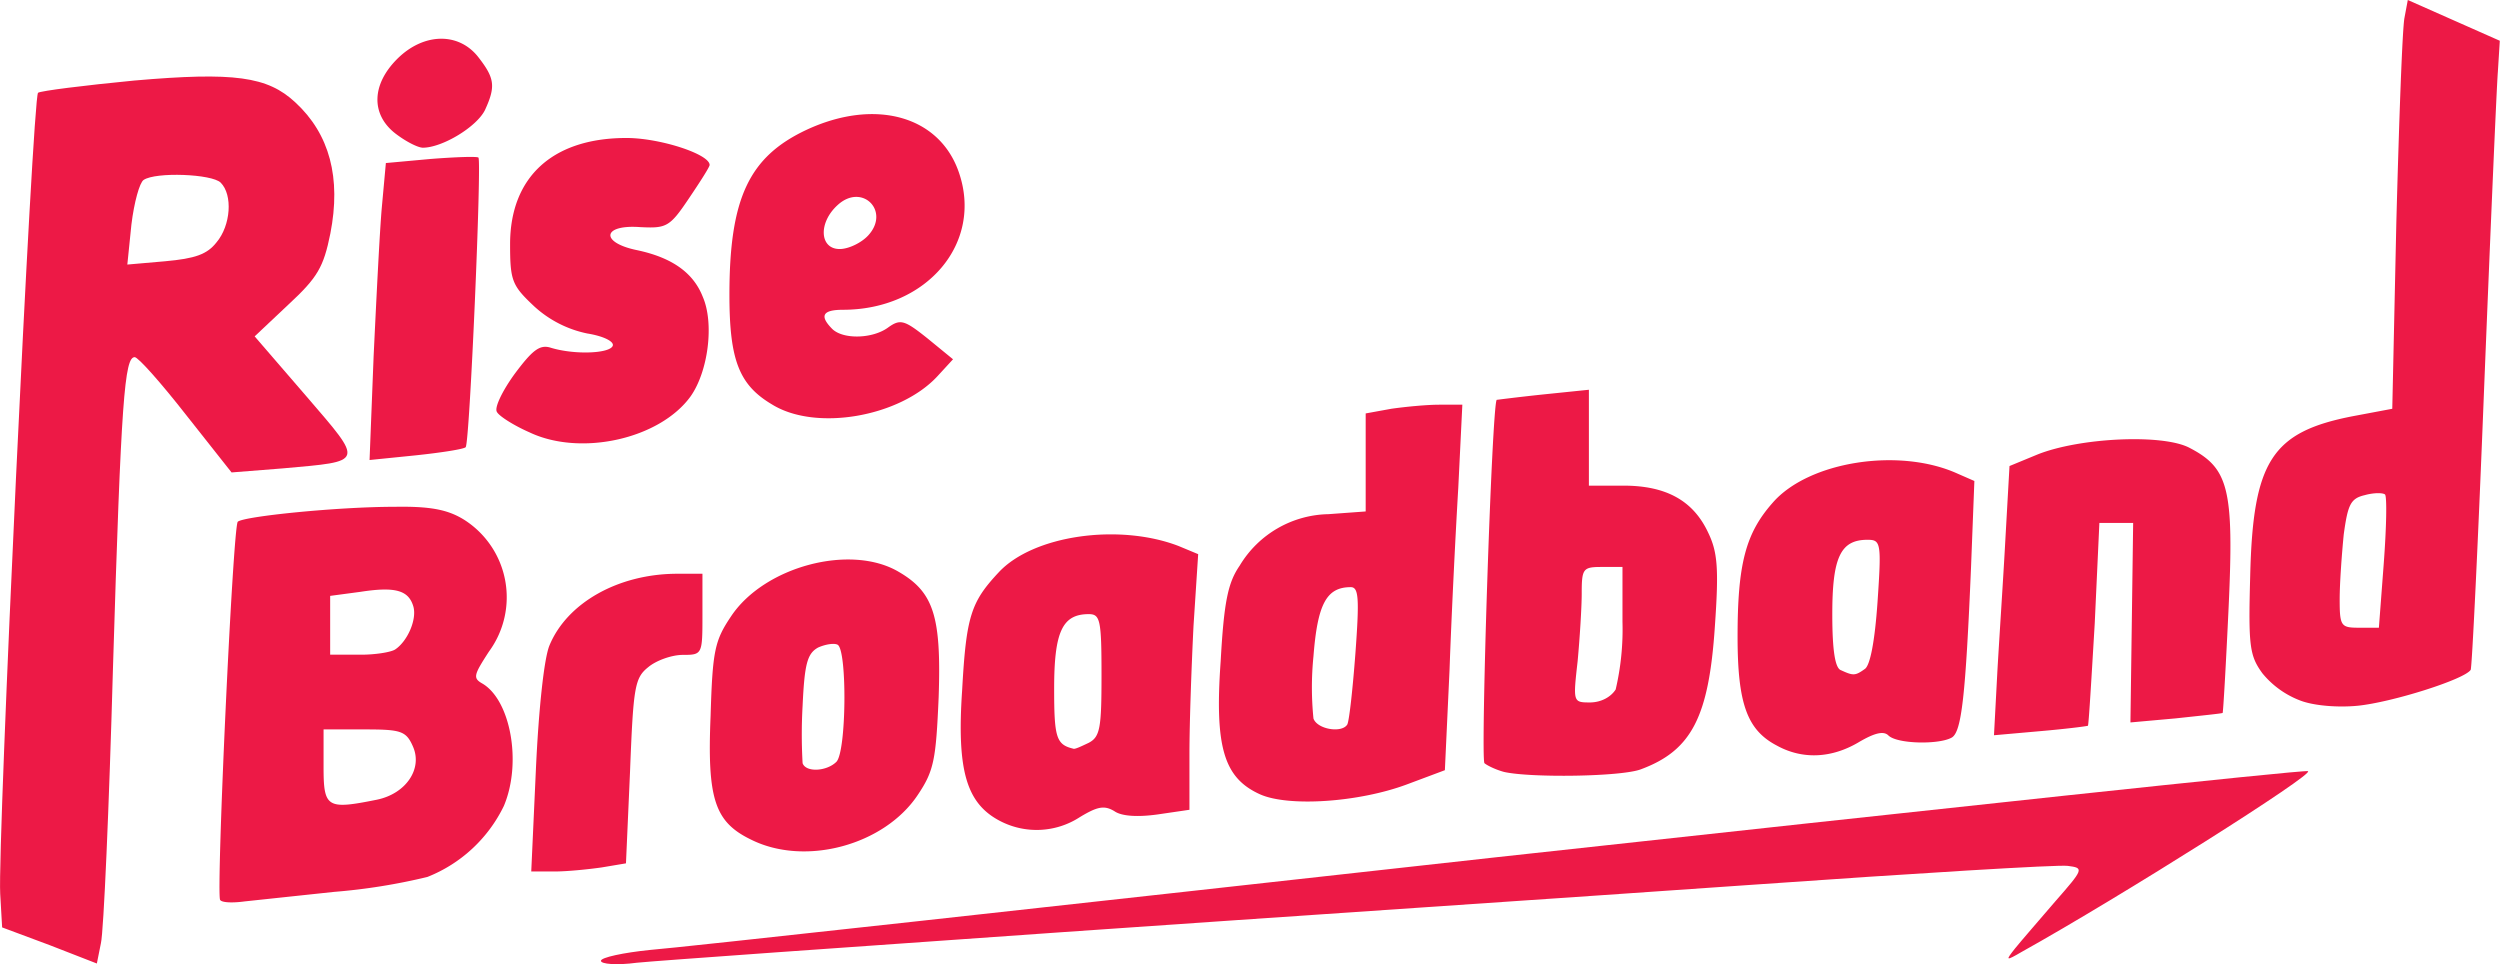
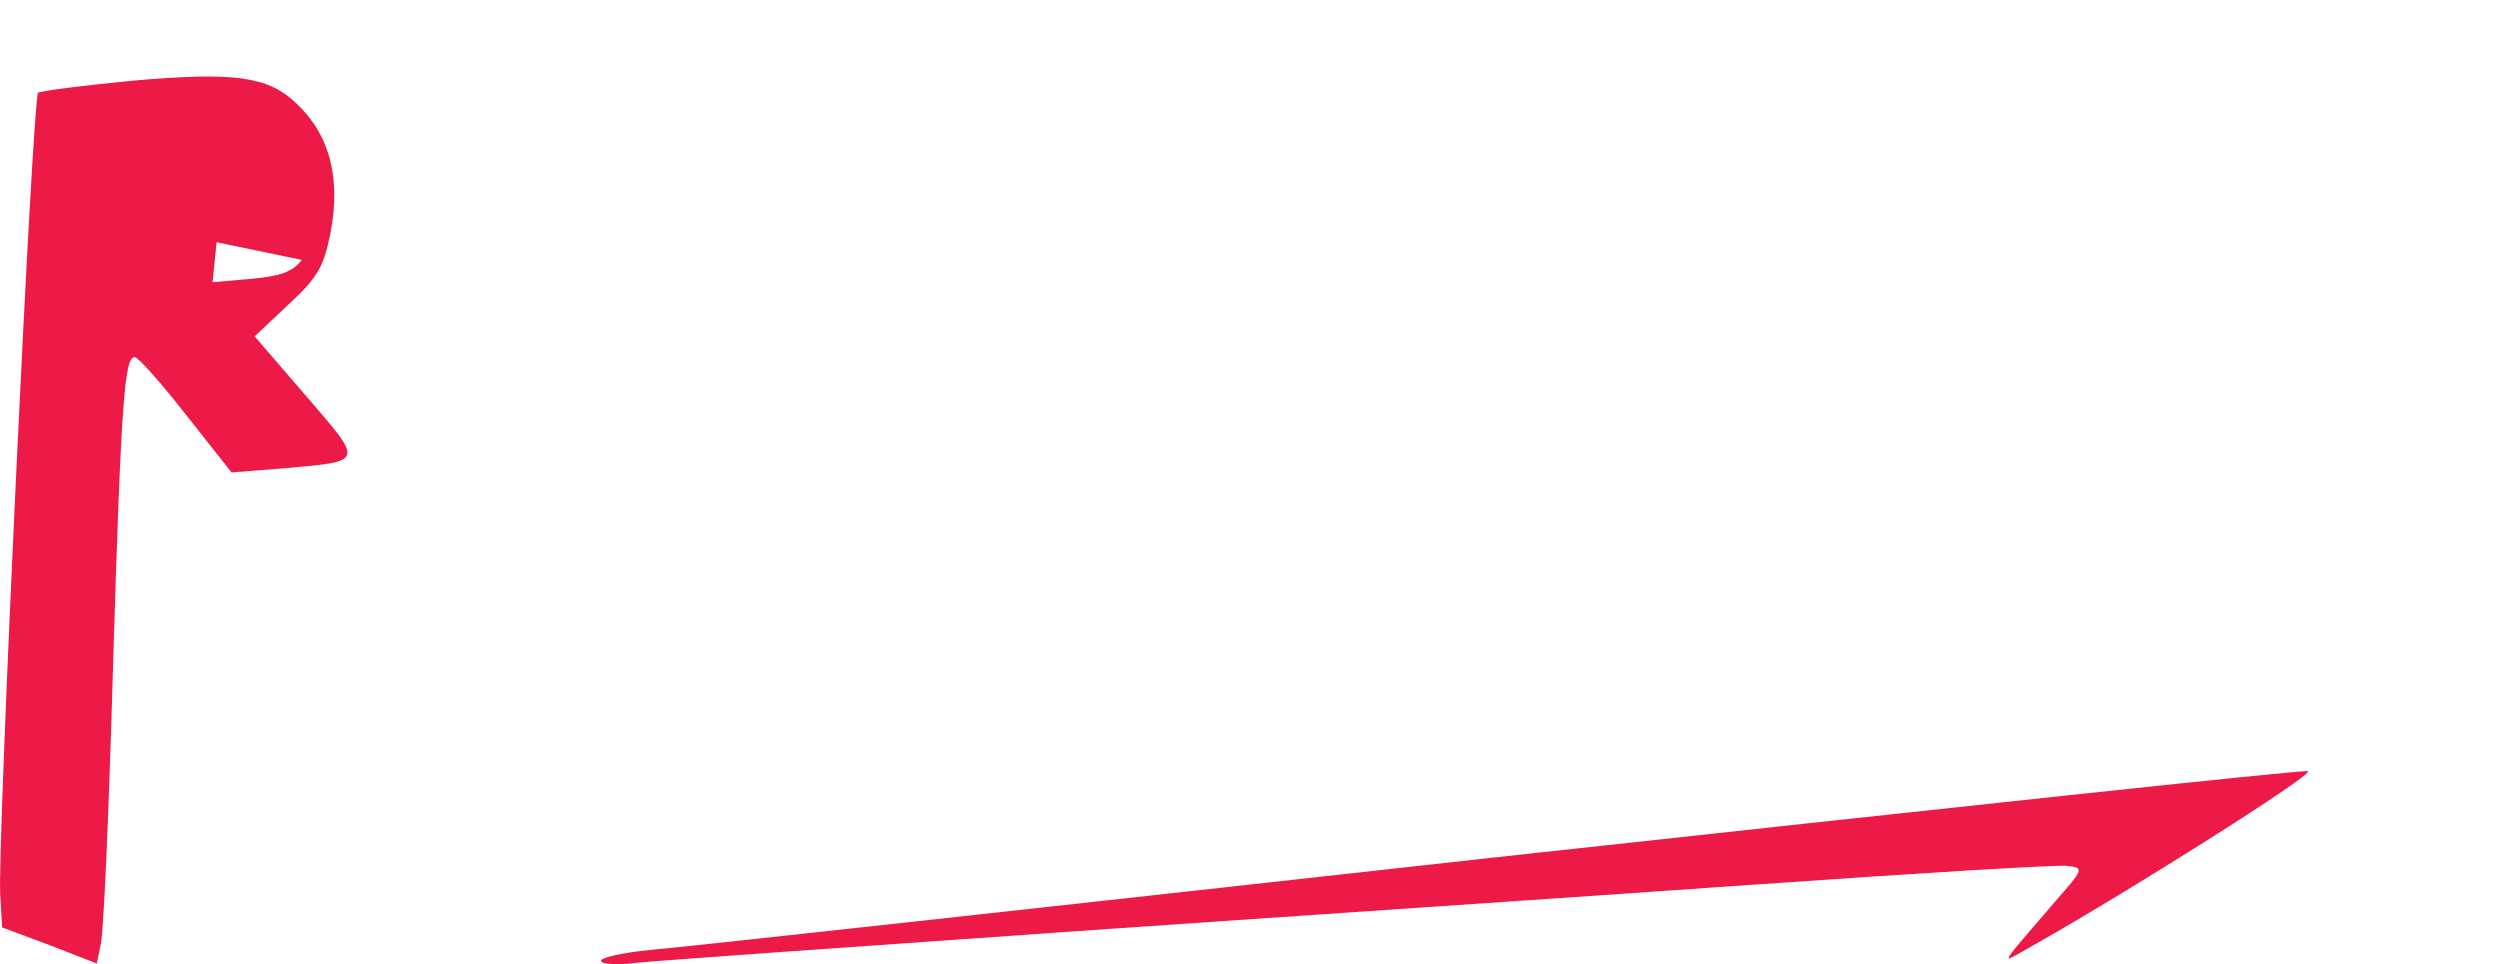
<svg xmlns="http://www.w3.org/2000/svg" version="1.1" id="Layer_1" x="0" y="0" viewBox="0 0 1288 496.7" xml:space="preserve">
  <style>.st0{fill:#ed1946}</style>
-   <path class="st0" d="m25.5 486.9-24.4-9.1-1-17.4C-1.3 434.7 16.8 50.2 19.6 47.8c1.4-1 23.7-3.8 49.5-6.3 51.6-4.5 68.7-2.1 83 11.2 17.8 16.4 23.7 39 18.1 67.6-3.5 17.4-6.6 22.7-21.6 36.6l-17.4 16.4 26.5 30.7c30 34.9 30.3 33.5-11.9 37.3l-26.5 2.1-23.4-29.6C83 197.3 71.2 184 69.4 184c-5.2 0-7 21.3-11.2 160.3-2 71.9-4.8 135.7-6.2 141.6l-2.1 10.5-24.4-9.5zm86.1-362.1c7.3-8.7 8.4-24.4 2.1-30.7-4.5-4.5-33.5-5.6-39.7-1.4-2.1 1.4-4.9 11.5-6.3 23l-2.1 20.6 19.5-1.7c15.4-1.4 21.6-3.5 26.5-9.8zm198 370.2c0-1.7 11.5-4.2 25.4-5.6 13.6-1 210.2-22.7 436.4-47.8 226.2-24.7 414.1-45 417.6-44.3 4.9.7-96.6 64.8-147.4 93.1-8.4 4.9-8.4 4.5-3.5-1.7 2.8-3.5 12.2-14.3 20.6-24.1 15-17.1 15-17.4 6.6-18.5-4.9-.7-78.4 3.8-163.5 9.8s-245 16.7-355.2 24.4C436.5 488 337.8 495 328.1 496c-10.5 1.4-18.5.7-18.5-1z" />
-   <path class="st0" d="M113.4 463.6c-2.1-3.8 6.6-192.4 9.1-194.8 3.1-2.8 51.6-7.7 80.9-7.7 18.1-.3 27.2 1.4 35.6 6.6a47.3 47.3 0 0 1 12.9 68c-7.7 11.9-8.4 13.6-3.5 16.4 14.6 8.4 20.6 40.8 11.2 63.1a74 74 0 0 1-39.4 36.6 310 310 0 0 1-48.1 7.7l-46 4.9c-6.5.9-12 .6-12.7-.8zm80.8-51.6c15-3.1 23.7-16 18.5-27.5-3.5-8-6.3-8.7-25.1-8.7h-20.9V395c0 21.2 1.7 22.2 27.5 17zm9.4-77.4c6.3-4.2 11.2-15.3 9.4-22-2.4-8.4-9.1-10.5-27.2-7.7l-15.7 2.1v30.3h15c8.1.1 16.4-1.3 18.5-2.7zm72.5 61.7c1.4-30.7 4.2-57.2 7-63.8 9.1-22 35.6-36.9 65.9-36.9h12.9v20.9c0 20.6 0 20.9-10.1 20.9-5.6 0-13.6 2.8-17.8 6.3-7 5.6-7.7 10.1-9.4 53.7l-2.1 47.4-12.5 2.1c-7 1-17.8 2.1-24.4 2.1h-11.9l2.4-52.7zM387 432.6c-18.8-9.1-22.7-20.9-20.9-63.8 1-33.5 2.1-38.7 10.5-51.2 17.1-25.8 61.7-37.6 86.4-23 18.1 10.5 22 23 20.6 64.5-1.4 32.4-2.4 38-10.8 50.5-17.2 25.8-57.9 36.9-85.8 23zm43.9-40.1c5.2-5.2 5.6-57.2.7-60.3-1.7-1-6.3-.3-10.1 1.4-5.6 3.1-7 8.4-8 30a261 261 0 0 0 0 29.6c1.7 4.9 12.5 4.2 17.4-.7zm84 30.3c-17.1-9.1-22-26.1-19.2-67.3 2.1-38 4.5-45.3 18.8-60.6 17.8-19.2 62-25.4 92.7-13.6l10.1 4.2-2.4 36.9c-1 20.2-2.1 49.8-2.1 65.9v28.9l-16.4 2.4c-10.1 1.4-18.5 1-22.3-1.7-5.2-3.1-8.7-2.4-17.8 3.1a40.8 40.8 0 0 1-41.4 1.8zm46-40.1c5.9-3.1 6.6-7.7 6.6-34.9 0-28.6-.7-31.4-6.6-31.4-13.6 0-17.8 9.1-17.8 38.3 0 25.1 1 28.9 9.8 31 .7.5 4.2-1.2 8-3zm88.2 26.5c-18.5-8.4-23.4-24.1-20.2-68.7 1.7-30.7 3.8-40.4 9.8-49.1a54.5 54.5 0 0 1 45.7-26.5l19.2-1.4V213l13.2-2.4c7-1 18.1-2.1 24.7-2.1h11.9l-2.1 42.9c-1.4 23.4-3.5 65.5-4.5 93.8l-2.4 51.6-19.5 7.3c-24.9 9.3-61.2 11.7-75.8 5.1zm45-35.9c1-1.7 2.8-18.1 4.2-36.6 2.1-28.6 1.7-34.2-2.4-34.2-12.5 0-17.1 8.7-19.2 35.6a160 160 0 0 0 0 32.1c2 5.6 14.6 7.6 17.4 3.1zm80.8 24.4c-3.8-1-8.4-3.1-10.1-4.5-2.1-2.1 3.8-184 6.3-187.2 0 0 10.8-1.4 24.1-2.8l23.4-2.4v49.4h17.8c22 0 35.9 7.7 43.6 24.1 4.9 10.1 5.6 18.5 3.5 48.5-3.1 46.4-11.9 63.8-38 73.5-9.9 3.9-57 4.5-70.6 1.4zm57.5-42.5a136 136 0 0 0 3.5-34.9v-28.2h-10.5c-9.8 0-10.5.7-10.5 13.6 0 7.3-1 23-2.1 34.9-2.4 21.3-2.4 21.3 6.6 21.3 5.7-.1 10.6-2.9 13-6.7zm83 28.9c-15.3-8-20.2-21.6-20.2-56.1 0-37.6 4.2-53.3 18.1-69 18.5-21.3 65.2-28.6 95.2-15l8.7 3.8-1.7 43.9c-2.8 66.9-4.9 85-9.8 88.2-6.3 3.8-28.2 3.5-32.8-1-2.4-2.4-7-1.4-15.3 3.5-14 8.3-29 9-42.2 1.7zm45.3-39.4c2.8-1.7 5.2-14.3 6.6-34.5 2.1-30.7 1.7-32.1-5.2-32.1-13.9 0-18.1 9.1-18.1 38.3 0 18.5 1.4 27.9 4.5 28.9 6.3 2.9 7.3 2.9 12.2-.6zm68.3 2.1c1-17.8 3.1-48.8 4.2-69.4l2.1-37.3 14.3-5.9c21.6-8.7 64.5-10.8 78.4-3.5 20.2 10.5 23 20.9 20.2 81.9-1.4 30-2.8 54.4-3.1 54.7-.3.3-11.2 1.4-24.1 2.8l-23.4 2.1.7-51.2.7-51.6h-17.4l-2.4 51.9c-1.7 28.6-3.1 52.3-3.5 52.6-.7.3-11.9 1.7-24.7 2.8l-23.7 2.1 1.7-32zm155.8 14a46.5 46.5 0 0 1-19.2-13.9c-6.6-9.1-7.3-13.9-6.3-50.2 1.4-59.3 11.2-74.2 53-82.3l20.2-3.8 2.1-96.2c1.4-52.6 3.1-100 4.2-105.3l1.7-9.1 23.7 10.5 23.7 10.5-1 16c-.7 9.1-3.8 81.6-7 161-3.1 79.5-6.3 145.7-7 147.1-3.1 4.9-40.4 16.7-58.2 18.5-10.3 1-22.9 0-29.9-2.8zm43.3-70.4c1.4-18.5 1.7-34.2.7-35.6-1-1-5.9-1-10.5.3-7.3 1.7-8.7 4.9-10.8 20.2-1 10.1-2.1 25.1-2.1 33.5 0 13.9.7 14.6 10.1 14.6h10.1l2.5-33zM192.5 183.3c1.4-29.3 3.1-63.8 4.2-76.3l2.1-23 23-2.1c12.9-1 24.1-1.4 24.7-.7 1.7 2.1-4.5 147.4-6.6 149.2-1 1-12.5 2.8-25.8 4.2l-23.7 2.4 2.1-53.7zm80.2 39.4c-8-3.5-15.7-8.4-16.7-10.5-1.4-2.1 2.8-10.8 9.1-19.5 9.1-12.2 12.9-15.3 18.5-13.6 12.2 3.8 30.7 3.1 32.1-1 .7-2.1-4.5-4.9-13.2-6.3a57.6 57.6 0 0 1-27.2-13.9c-11.5-10.8-12.5-13.2-12.5-32.1 0-34.9 22.3-55.1 61-54.7 17.1.3 41.8 8.4 41.8 13.9 0 1-4.9 8.7-10.8 17.4-9.8 14.6-11.5 15.3-25.1 14.6-19.5-1.4-20.6 8-1.4 11.9 17.8 3.8 28.9 11.5 33.8 24.1 5.9 13.6 2.8 38.3-6.3 51.2-15.9 22-56.7 31.1-83.1 18.5zm125.1-14.3c-17.1-10.1-22-23-22-56.5 0-49.8 10.1-71.1 39.7-85 35.2-16.4 68.3-7.3 78.4 21.6 12.9 36.6-16.4 71.1-59.6 71.1-10.5 0-12.2 3.1-5.6 9.8 5.6 5.6 20.9 5.2 28.9-.7 6.3-4.5 8.4-3.8 20.2 5.6l13.2 10.8-8 8.7c-19.3 20.9-62.6 28.6-85.2 14.6zm49.5-87.1c11.5-12.5-3.1-27.2-15.7-15.7-10.1 9.1-9.4 22.7 1 22.7 4.6 0 11.2-3.2 14.7-7zM203.6 68.7c-12.5-9.8-12.2-25.1 1-38.3 13.6-13.6 31.7-13.9 41.8-1 8.4 10.8 9.1 15 3.5 27.2-4.2 8.7-22 19.5-32.1 19.5-2.7-.1-8.9-3.3-14.2-7.4z" />
+   <path class="st0" d="m25.5 486.9-24.4-9.1-1-17.4C-1.3 434.7 16.8 50.2 19.6 47.8c1.4-1 23.7-3.8 49.5-6.3 51.6-4.5 68.7-2.1 83 11.2 17.8 16.4 23.7 39 18.1 67.6-3.5 17.4-6.6 22.7-21.6 36.6l-17.4 16.4 26.5 30.7c30 34.9 30.3 33.5-11.9 37.3l-26.5 2.1-23.4-29.6C83 197.3 71.2 184 69.4 184c-5.2 0-7 21.3-11.2 160.3-2 71.9-4.8 135.7-6.2 141.6l-2.1 10.5-24.4-9.5zm86.1-362.1l-2.1 20.6 19.5-1.7c15.4-1.4 21.6-3.5 26.5-9.8zm198 370.2c0-1.7 11.5-4.2 25.4-5.6 13.6-1 210.2-22.7 436.4-47.8 226.2-24.7 414.1-45 417.6-44.3 4.9.7-96.6 64.8-147.4 93.1-8.4 4.9-8.4 4.5-3.5-1.7 2.8-3.5 12.2-14.3 20.6-24.1 15-17.1 15-17.4 6.6-18.5-4.9-.7-78.4 3.8-163.5 9.8s-245 16.7-355.2 24.4C436.5 488 337.8 495 328.1 496c-10.5 1.4-18.5.7-18.5-1z" />
</svg>